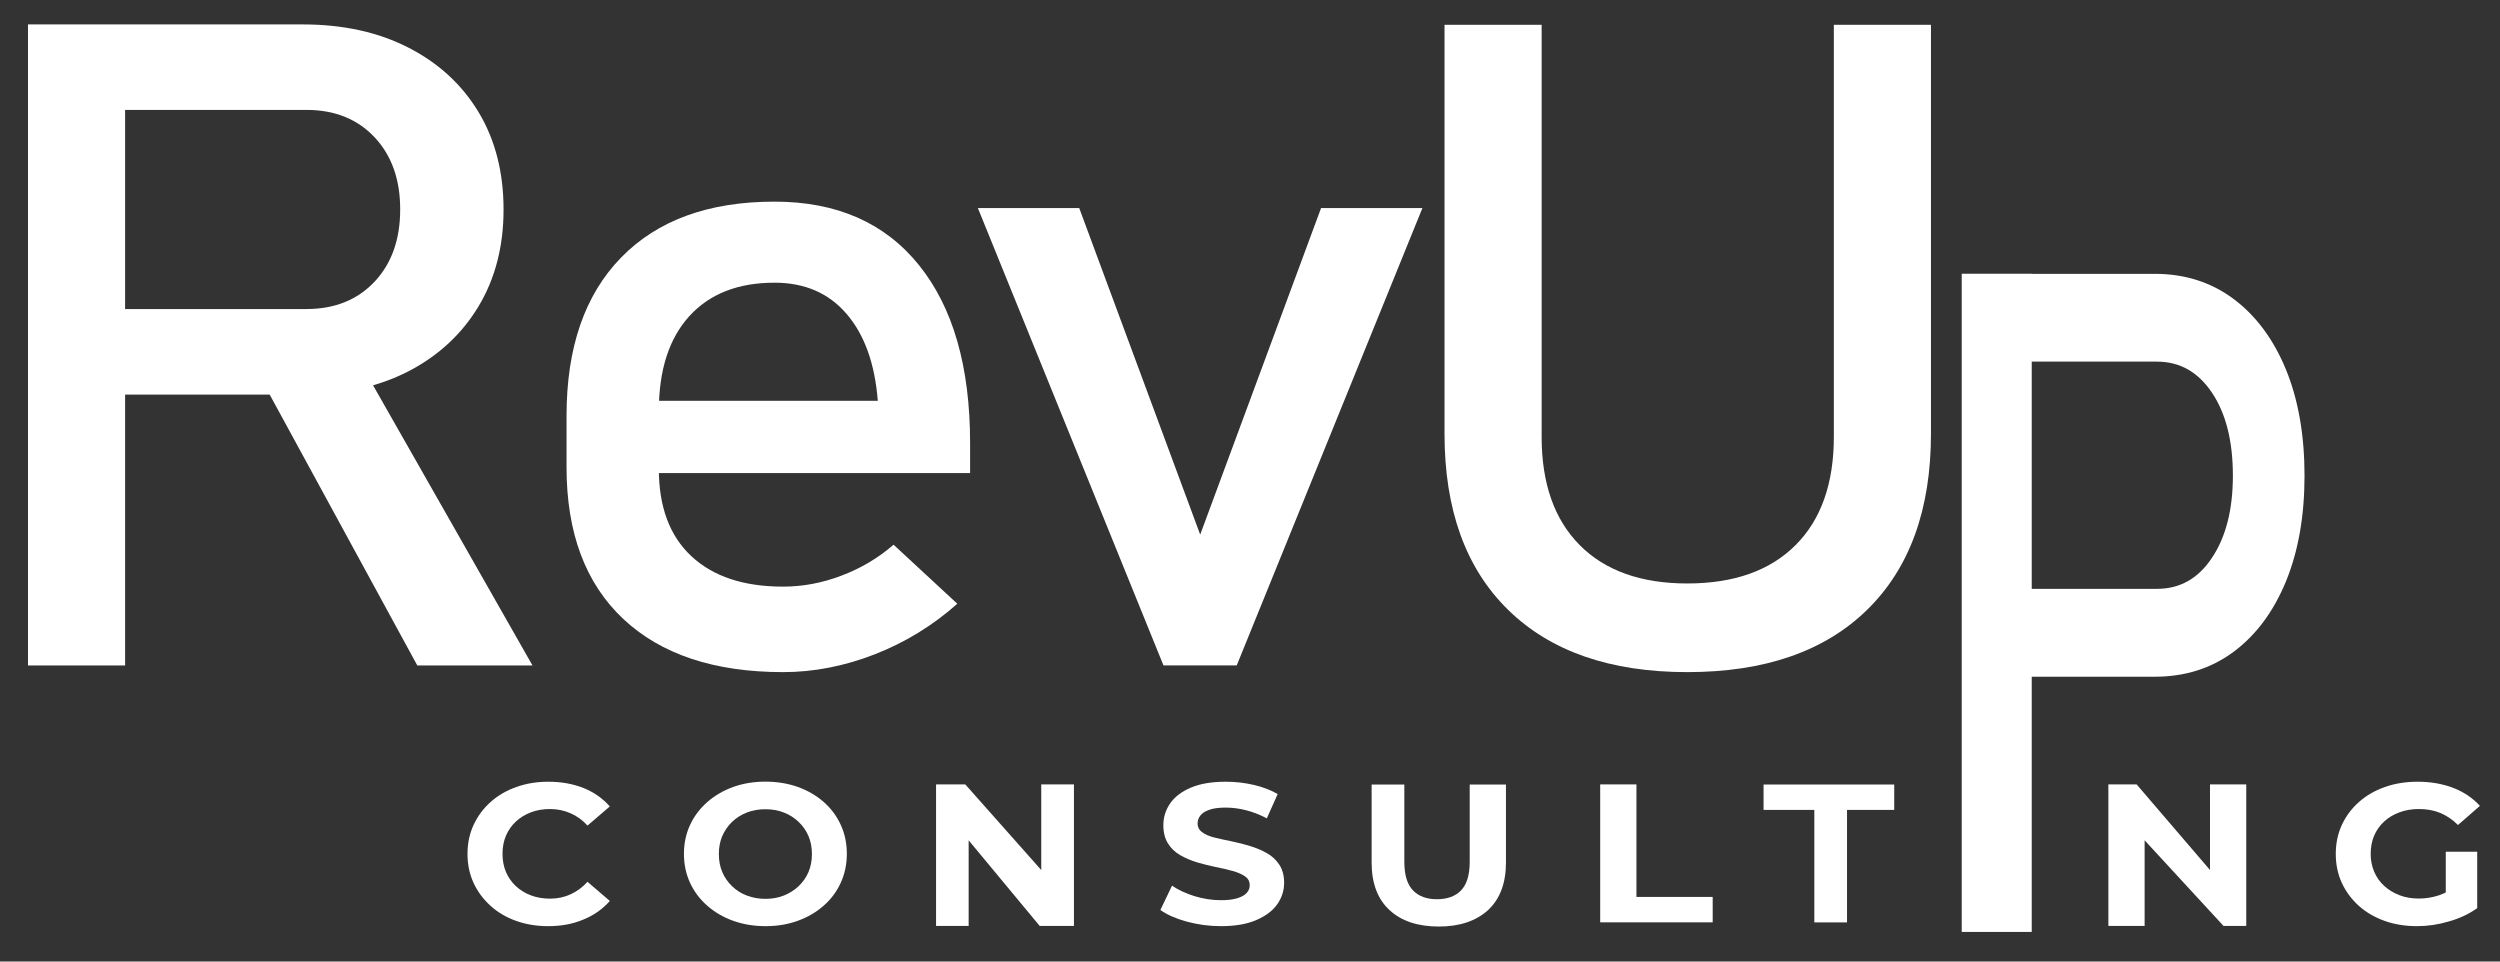
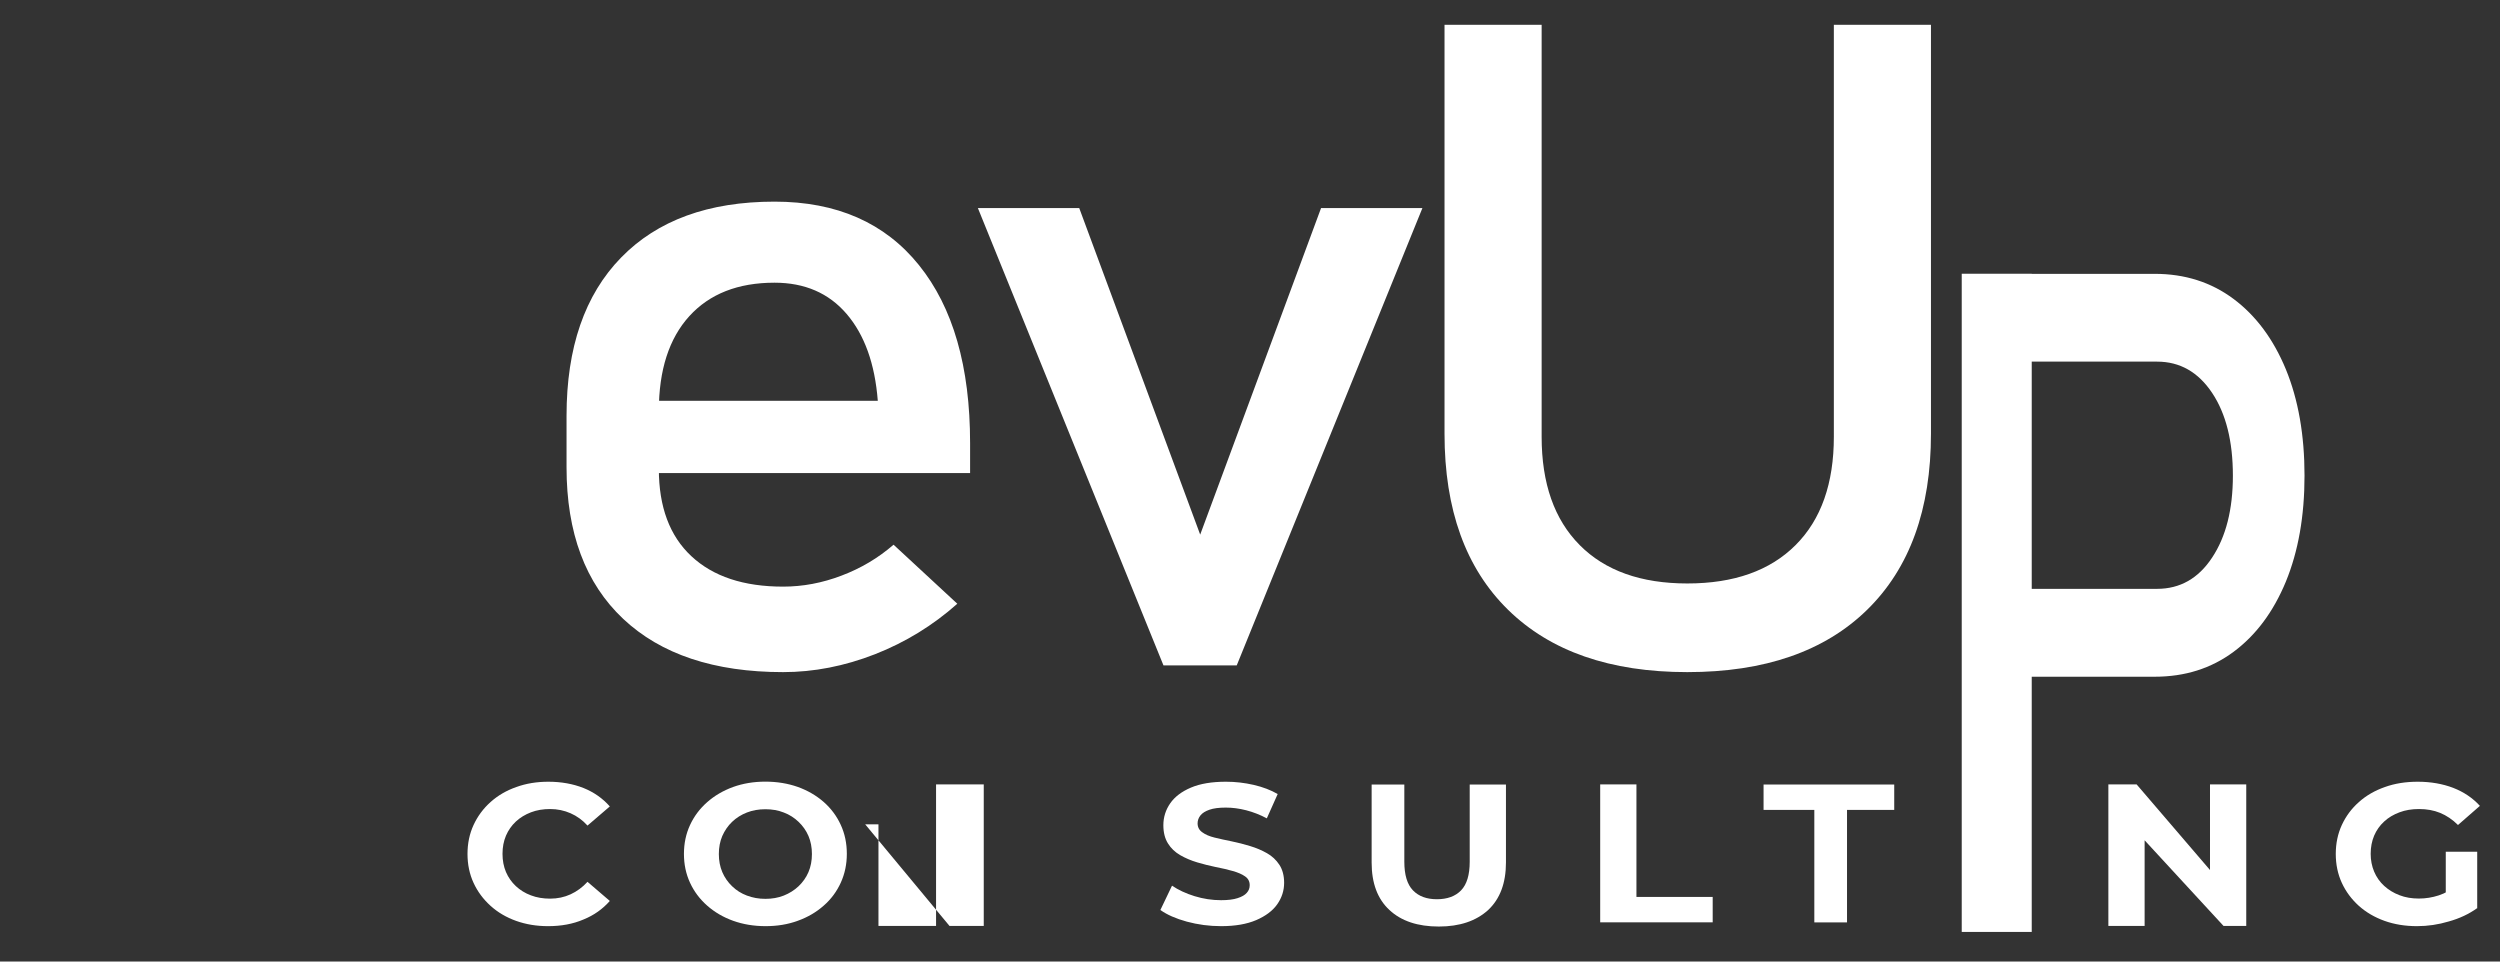
<svg xmlns="http://www.w3.org/2000/svg" version="1.1" x="0px" y="0px" viewBox="0 0 260 100" style="enable-background:new 0 0 260 100;" xml:space="preserve">
  <rect x="0" y="0" width="260" height="100" fill="#333333" stroke="none" />
  <style type="text/css"> .st0{display:none;} .st1{display:inline;fill:#9E9E9E;} .st2{fill:#FFFFFF;} </style>
  <g id="Layer_2" class="st0">
    <rect x="-282" y="-125" class="st1" width="836" height="359" />
  </g>
  <g id="Layer_1">
    <path class="st2" d="M251.37,96.32c-1.22,0-2.35-0.18-3.38-0.55c-1.03-0.37-1.92-0.89-2.68-1.57c-0.75-0.68-1.34-1.47-1.76-2.38 c-0.42-0.91-0.63-1.92-0.63-3.01c0-1.09,0.21-2.1,0.63-3.01c0.42-0.91,1.01-1.71,1.78-2.39c0.76-0.68,1.67-1.2,2.7-1.56 c1.03-0.37,2.17-0.55,3.41-0.55c1.37,0,2.6,0.22,3.7,0.64c1.1,0.43,2.02,1.05,2.77,1.87l-2.28,1.99c-0.57-0.57-1.2-0.99-1.86-1.26 c-0.66-0.27-1.39-0.4-2.19-0.4c-0.74,0-1.42,0.11-2.03,0.34c-0.62,0.23-1.16,0.55-1.6,0.96c-0.45,0.41-0.8,0.91-1.04,1.47 c-0.24,0.57-0.36,1.2-0.36,1.89c0,0.66,0.12,1.28,0.36,1.85c0.24,0.57,0.59,1.07,1.04,1.48c0.45,0.41,0.98,0.74,1.59,0.97 c0.61,0.24,1.29,0.35,2.02,0.35c0.71,0,1.39-0.11,2.07-0.33c0.67-0.22,1.32-0.59,1.96-1.1l2.03,2.43 c-0.85,0.61-1.83,1.07-2.94,1.38C253.58,96.16,252.48,96.32,251.37,96.32z M254.36,94.04v-5.46h3.27v5.89L254.36,94.04z" />
    <path class="st2" d="M219.27,96.31V81.58h2.94l9.06,10.57h-1.43V81.58h3.77v14.72h-2.36l-9.74-10.57h1.53v10.57H219.27z" />
    <path class="st2" d="M57,96.32c-1.19,0-2.3-0.18-3.33-0.55c-1.03-0.37-1.91-0.89-2.66-1.57c-0.75-0.68-1.34-1.47-1.76-2.38 c-0.42-0.91-0.63-1.92-0.63-3.01c0-1.09,0.21-2.1,0.63-3.01c0.42-0.91,1.01-1.71,1.77-2.39c0.76-0.68,1.65-1.2,2.68-1.56 c1.02-0.37,2.13-0.55,3.33-0.55c1.34,0,2.56,0.22,3.65,0.65c1.09,0.44,2,1.08,2.74,1.92l-2.32,1.99c-0.52-0.57-1.1-0.99-1.76-1.28 c-0.66-0.29-1.37-0.44-2.13-0.44c-0.72,0-1.39,0.11-1.99,0.34c-0.6,0.23-1.13,0.55-1.57,0.96c-0.44,0.41-0.79,0.91-1.03,1.47 c-0.24,0.57-0.36,1.2-0.36,1.89c0,0.69,0.12,1.32,0.36,1.89c0.24,0.56,0.59,1.06,1.03,1.47c0.44,0.41,0.97,0.74,1.57,0.96 c0.6,0.23,1.27,0.34,1.99,0.34c0.77,0,1.48-0.15,2.13-0.45c0.65-0.3,1.24-0.73,1.76-1.3l2.32,1.99c-0.74,0.84-1.65,1.49-2.74,1.93 C59.58,96.1,58.36,96.32,57,96.32z" />
    <path class="st2" d="M79.62,96.32c-1.22,0-2.35-0.19-3.38-0.56c-1.03-0.37-1.93-0.9-2.7-1.58c-0.77-0.68-1.36-1.47-1.78-2.38 c-0.42-0.91-0.63-1.91-0.63-2.99c0-1.09,0.21-2.09,0.63-3c0.42-0.91,1.01-1.7,1.78-2.38c0.77-0.68,1.66-1.2,2.69-1.58 c1.03-0.37,2.15-0.56,3.37-0.56c1.22,0,2.35,0.19,3.37,0.55c1.03,0.37,1.92,0.89,2.69,1.56c0.77,0.68,1.36,1.47,1.78,2.39 c0.42,0.91,0.63,1.91,0.63,3.01c0,1.08-0.21,2.08-0.63,3c-0.42,0.92-1.01,1.72-1.78,2.39c-0.77,0.68-1.66,1.2-2.69,1.57 C81.94,96.14,80.83,96.32,79.62,96.32z M79.6,93.48c0.69,0,1.33-0.11,1.91-0.34c0.58-0.23,1.09-0.55,1.54-0.97 c0.44-0.42,0.79-0.91,1.03-1.47c0.24-0.56,0.36-1.19,0.36-1.88c0-0.69-0.12-1.32-0.36-1.88c-0.24-0.56-0.59-1.05-1.03-1.47 c-0.44-0.42-0.95-0.75-1.54-0.97c-0.58-0.23-1.22-0.34-1.91-0.34c-0.69,0-1.33,0.11-1.92,0.34c-0.59,0.23-1.1,0.55-1.54,0.97 c-0.44,0.42-0.77,0.91-1.02,1.47c-0.24,0.56-0.36,1.19-0.36,1.88c0,0.69,0.12,1.32,0.36,1.88c0.24,0.56,0.58,1.05,1.02,1.47 c0.43,0.42,0.95,0.75,1.54,0.97C78.26,93.36,78.9,93.48,79.6,93.48z" />
-     <path class="st2" d="M97.35,96.31V81.58h3.04l9.38,10.57h-1.48V81.58h3.4v14.72h-3.56l-8.77-10.57h1.38v10.57H97.35z" />
+     <path class="st2" d="M97.35,96.31V81.58h3.04h-1.48V81.58h3.4v14.72h-3.56l-8.77-10.57h1.38v10.57H97.35z" />
    <path class="st2" d="M127,96.32c-1.24,0-2.43-0.16-3.57-0.47c-1.14-0.31-2.06-0.72-2.75-1.21l1.21-2.53 c0.65,0.44,1.43,0.81,2.34,1.09c0.91,0.28,1.83,0.42,2.76,0.42c0.71,0,1.28-0.07,1.71-0.21c0.44-0.14,0.76-0.32,0.96-0.55 c0.21-0.23,0.31-0.49,0.31-0.8c0-0.39-0.16-0.7-0.49-0.92c-0.32-0.23-0.76-0.41-1.29-0.56c-0.54-0.15-1.12-0.29-1.76-0.41 c-0.63-0.13-1.27-0.29-1.91-0.48c-0.64-0.19-1.23-0.44-1.77-0.75c-0.54-0.31-0.97-0.72-1.28-1.22c-0.32-0.51-0.48-1.14-0.48-1.9 c0-0.83,0.24-1.59,0.71-2.27c0.47-0.68,1.19-1.23,2.16-1.64c0.96-0.41,2.18-0.61,3.64-0.61c0.97,0,1.93,0.11,2.89,0.33 c0.95,0.22,1.78,0.54,2.49,0.95l-1.13,2.53c-0.69-0.37-1.41-0.65-2.14-0.84c-0.74-0.19-1.45-0.28-2.12-0.28 c-0.71,0-1.27,0.07-1.7,0.22c-0.43,0.15-0.74,0.34-0.94,0.59c-0.2,0.25-0.3,0.53-0.3,0.83c0,0.39,0.16,0.7,0.49,0.93 c0.32,0.24,0.75,0.42,1.28,0.55c0.53,0.13,1.12,0.26,1.77,0.39c0.65,0.13,1.29,0.3,1.92,0.49c0.63,0.19,1.22,0.44,1.75,0.74 c0.53,0.3,0.96,0.7,1.29,1.2c0.33,0.5,0.5,1.13,0.5,1.88c0,0.81-0.24,1.56-0.72,2.24c-0.48,0.68-1.21,1.22-2.18,1.64 C129.67,96.11,128.46,96.32,127,96.32z" />
    <path class="st2" d="M149.64,96.36c-2.19,0-3.91-0.57-5.14-1.72c-1.24-1.15-1.85-2.79-1.85-4.94v-8.11h3.4v8.03 c0,1.37,0.3,2.36,0.9,2.98c0.6,0.62,1.43,0.92,2.49,0.92c1.08,0,1.92-0.31,2.51-0.92c0.6-0.62,0.9-1.61,0.9-2.98v-8.03h3.77v8.11 c0,2.14-0.62,3.79-1.85,4.94C153.52,95.78,151.81,96.36,149.64,96.36z" />
    <path class="st2" d="M166.42,95.93V81.58h3.77v11.7h7.93v2.64H166.42z" />
    <path class="st2" d="M188.69,95.93v-11.7h-5.28v-2.64H197v2.64h-4.91v11.7H188.69z" />
-     <path class="st2" d="M205.3,95.93V81.58h3.77v14.34H205.3z" />
    <g>
      <g>
-         <path class="st2" d="M2.91,69.21V2.54h10.1v66.67H2.91z M7.32,41.03v-8.89h24.55c2.94,0,5.3-0.95,7.08-2.84 c1.78-1.89,2.67-4.4,2.67-7.52c0-3.12-0.89-5.62-2.67-7.51c-1.78-1.89-4.14-2.84-7.08-2.84H7.32V2.54h24.16 c4.19,0,7.85,0.8,10.99,2.41c3.13,1.6,5.57,3.84,7.3,6.71c1.73,2.87,2.6,6.25,2.6,10.13c0,3.85-0.88,7.22-2.62,10.1 c-1.75,2.89-4.18,5.13-7.3,6.74c-3.12,1.6-6.77,2.41-10.96,2.41H7.32z M43.4,69.21L26.92,38.97l10.05-2.11l18.41,32.35H43.4z" />
        <path class="st2" d="M81.44,69.9c-7.16,0-12.71-1.85-16.63-5.54c-3.93-3.7-5.89-8.95-5.89-15.76v-5.36 c0-7.09,1.89-12.57,5.67-16.45c3.78-3.88,9.1-5.82,15.96-5.82c6.47,0,11.48,2.2,15.02,6.6c3.55,4.4,5.32,10.57,5.32,18.51v3.12 H66.24v-7.52h25.05c-0.3-3.85-1.38-6.86-3.24-9.03c-1.86-2.17-4.36-3.25-7.5-3.25c-3.79,0-6.75,1.16-8.86,3.48 c-2.11,2.32-3.17,5.61-3.17,9.85v6.05c0,3.94,1.13,6.97,3.39,9.07c2.26,2.11,5.44,3.16,9.53,3.16c2.05,0,4.08-0.38,6.09-1.15 c2.01-0.76,3.81-1.83,5.4-3.21l6.63,6.14c-2.54,2.26-5.4,4.01-8.56,5.25C87.82,69.28,84.64,69.9,81.44,69.9z" />
        <path class="st2" d="M124.82,55.6l12.57-33.96h10.54l-19.31,47.56h-7.62L101.7,21.64h10.54L124.82,55.6z" />
        <path class="st2" d="M175.48,69.9c-8.02,0-14.23-2.16-18.64-6.48c-4.41-4.32-6.61-10.42-6.61-18.31V2.58h10.1v42.84 c0,4.86,1.32,8.61,3.96,11.27c2.64,2.66,6.37,3.99,11.19,3.99c4.85,0,8.6-1.33,11.26-3.99c2.66-2.66,3.98-6.42,3.98-11.27V2.58 h10.1v42.52c0,7.88-2.21,13.98-6.63,18.31C189.77,67.74,183.53,69.9,175.48,69.9z" />
      </g>
    </g>
    <g>
      <g>
        <path class="st2" d="M204.02,96.92V28.47h7.28v68.45H204.02z M207.76,70.37v-9.13h16.58c2.38,0,4.29-1.08,5.72-3.25 c1.44-2.17,2.16-5.01,2.16-8.52c0-3.58-0.72-6.45-2.16-8.61s-3.35-3.25-5.72-3.25h-16.58v-9.13h16.33c3.14,0,5.87,0.87,8.2,2.61 c2.33,1.74,4.14,4.18,5.44,7.32c1.29,3.14,1.94,6.83,1.94,11.06c0,4.21-0.65,7.88-1.94,11.02c-1.3,3.14-3.11,5.57-5.44,7.3 c-2.33,1.73-5.06,2.59-8.2,2.59H207.76z" />
      </g>
    </g>
  </g>
  <g id="Layer_3" class="st0"> </g>
</svg>